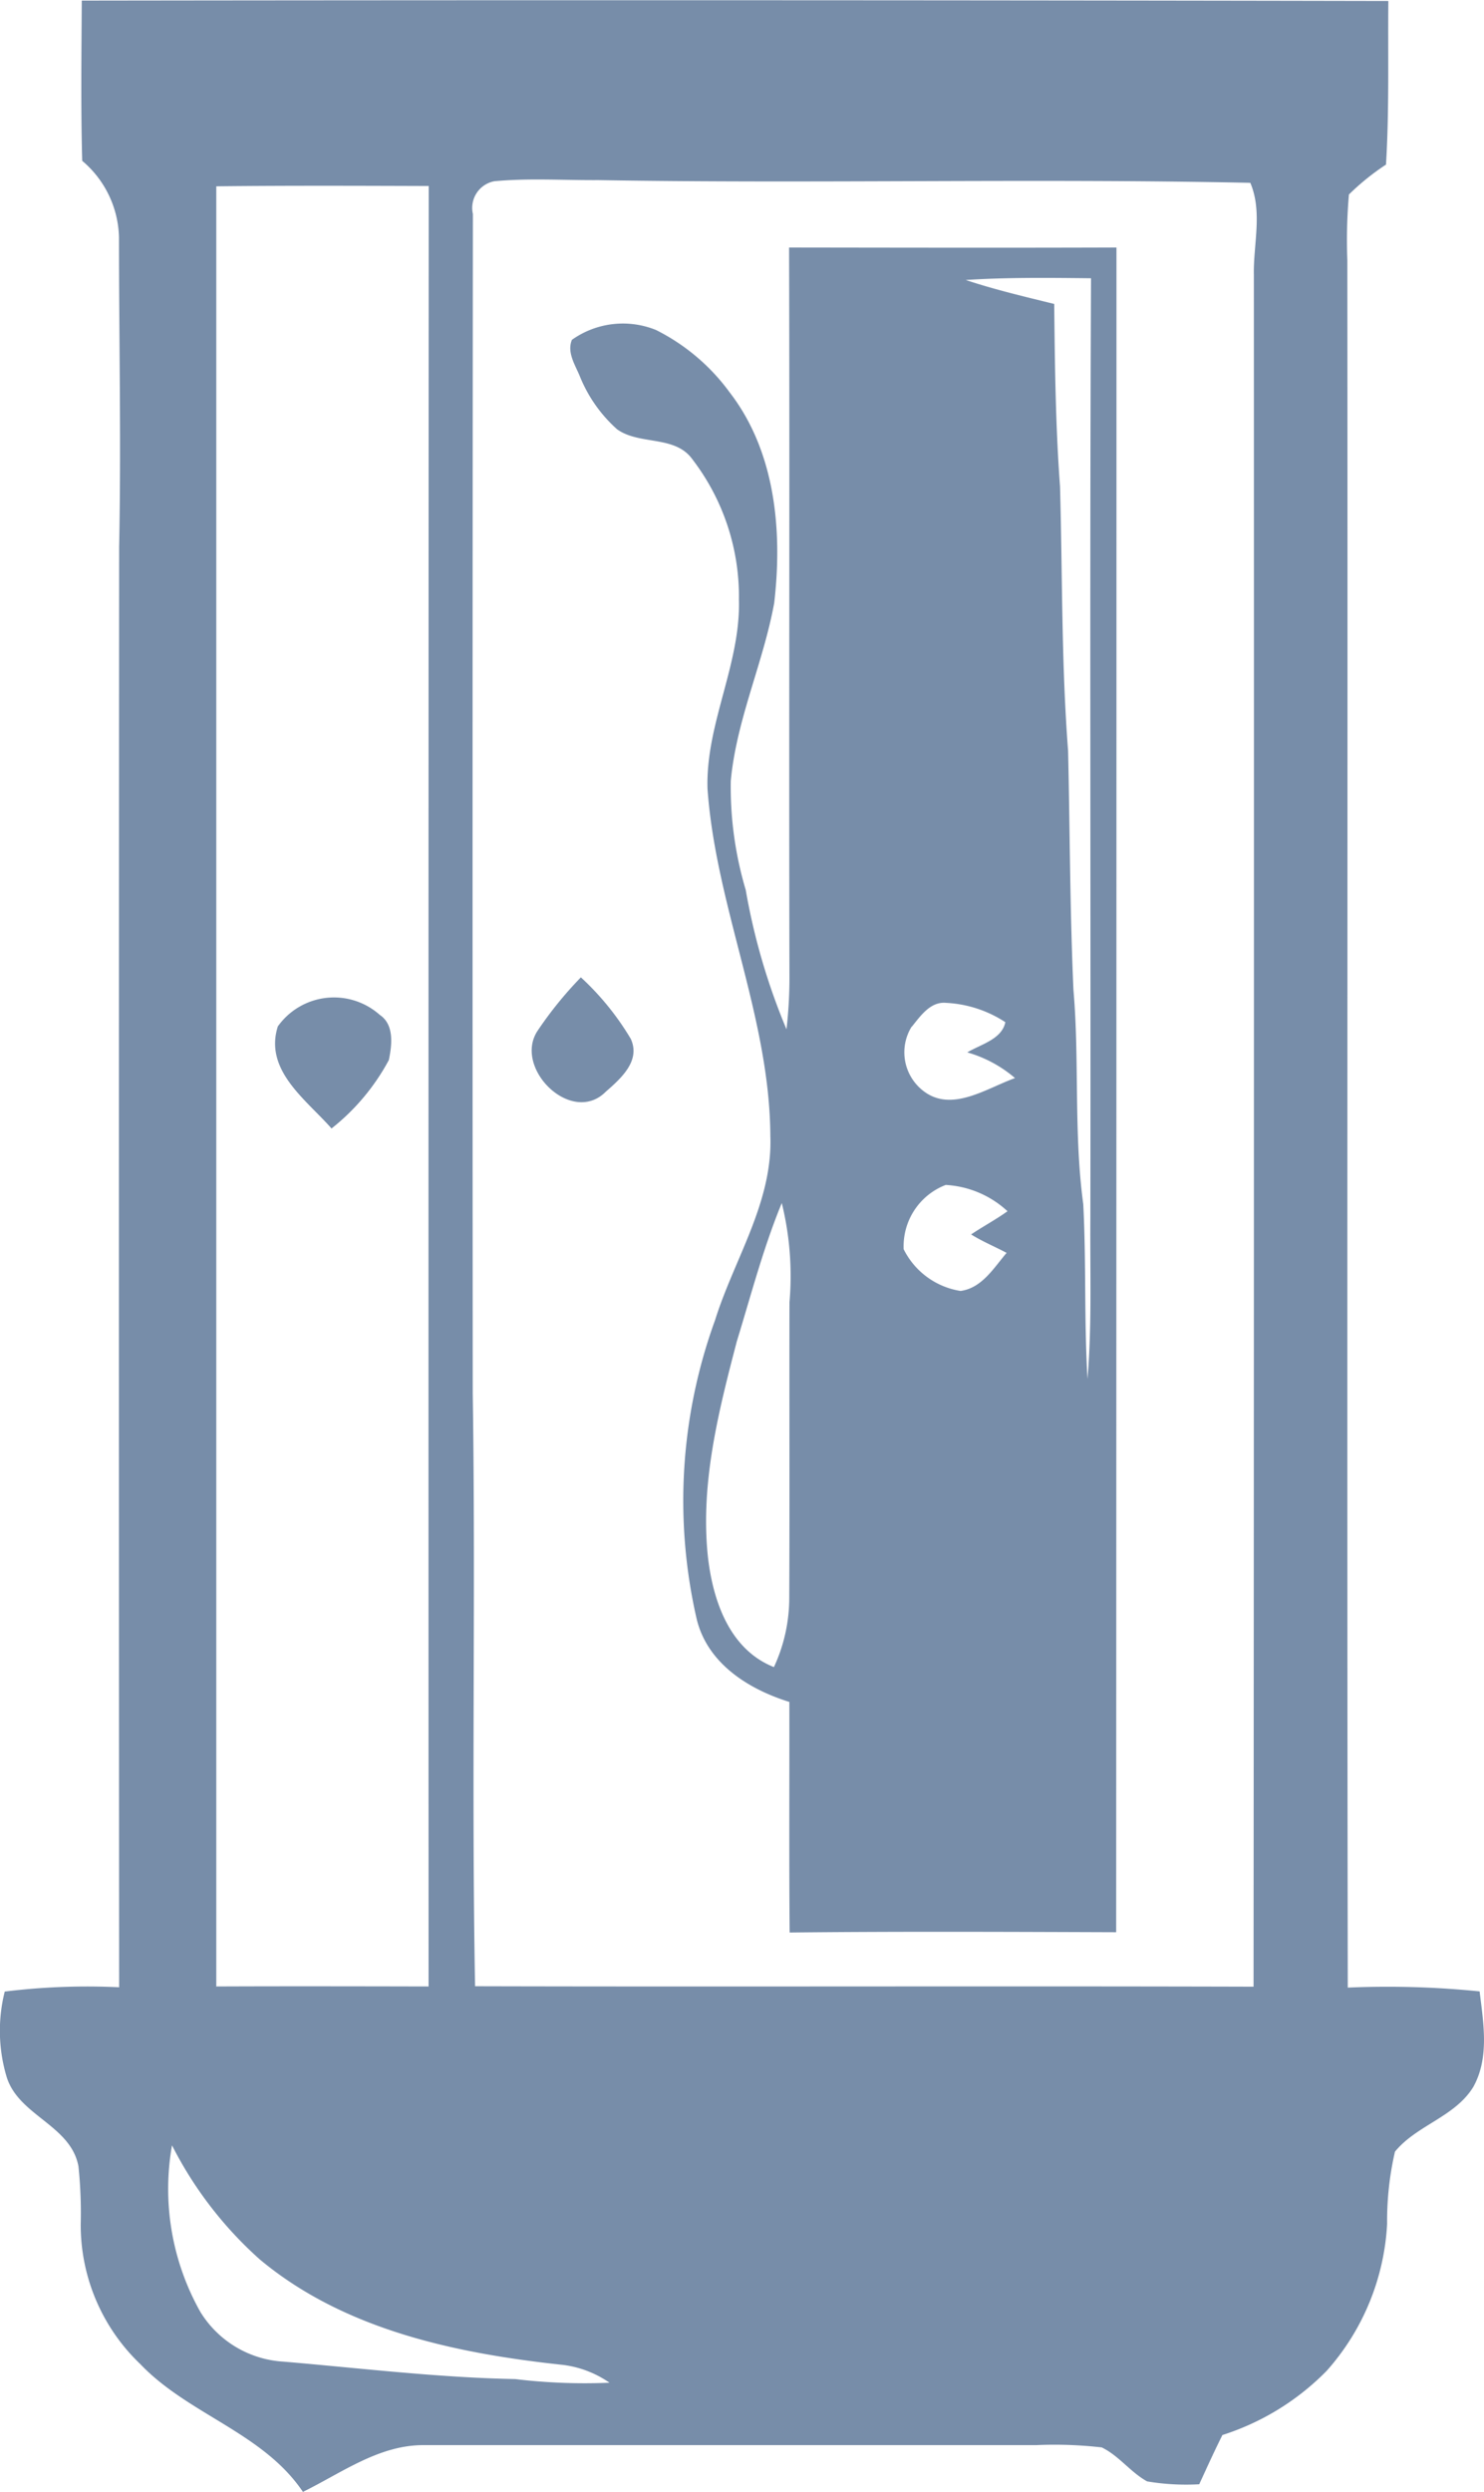
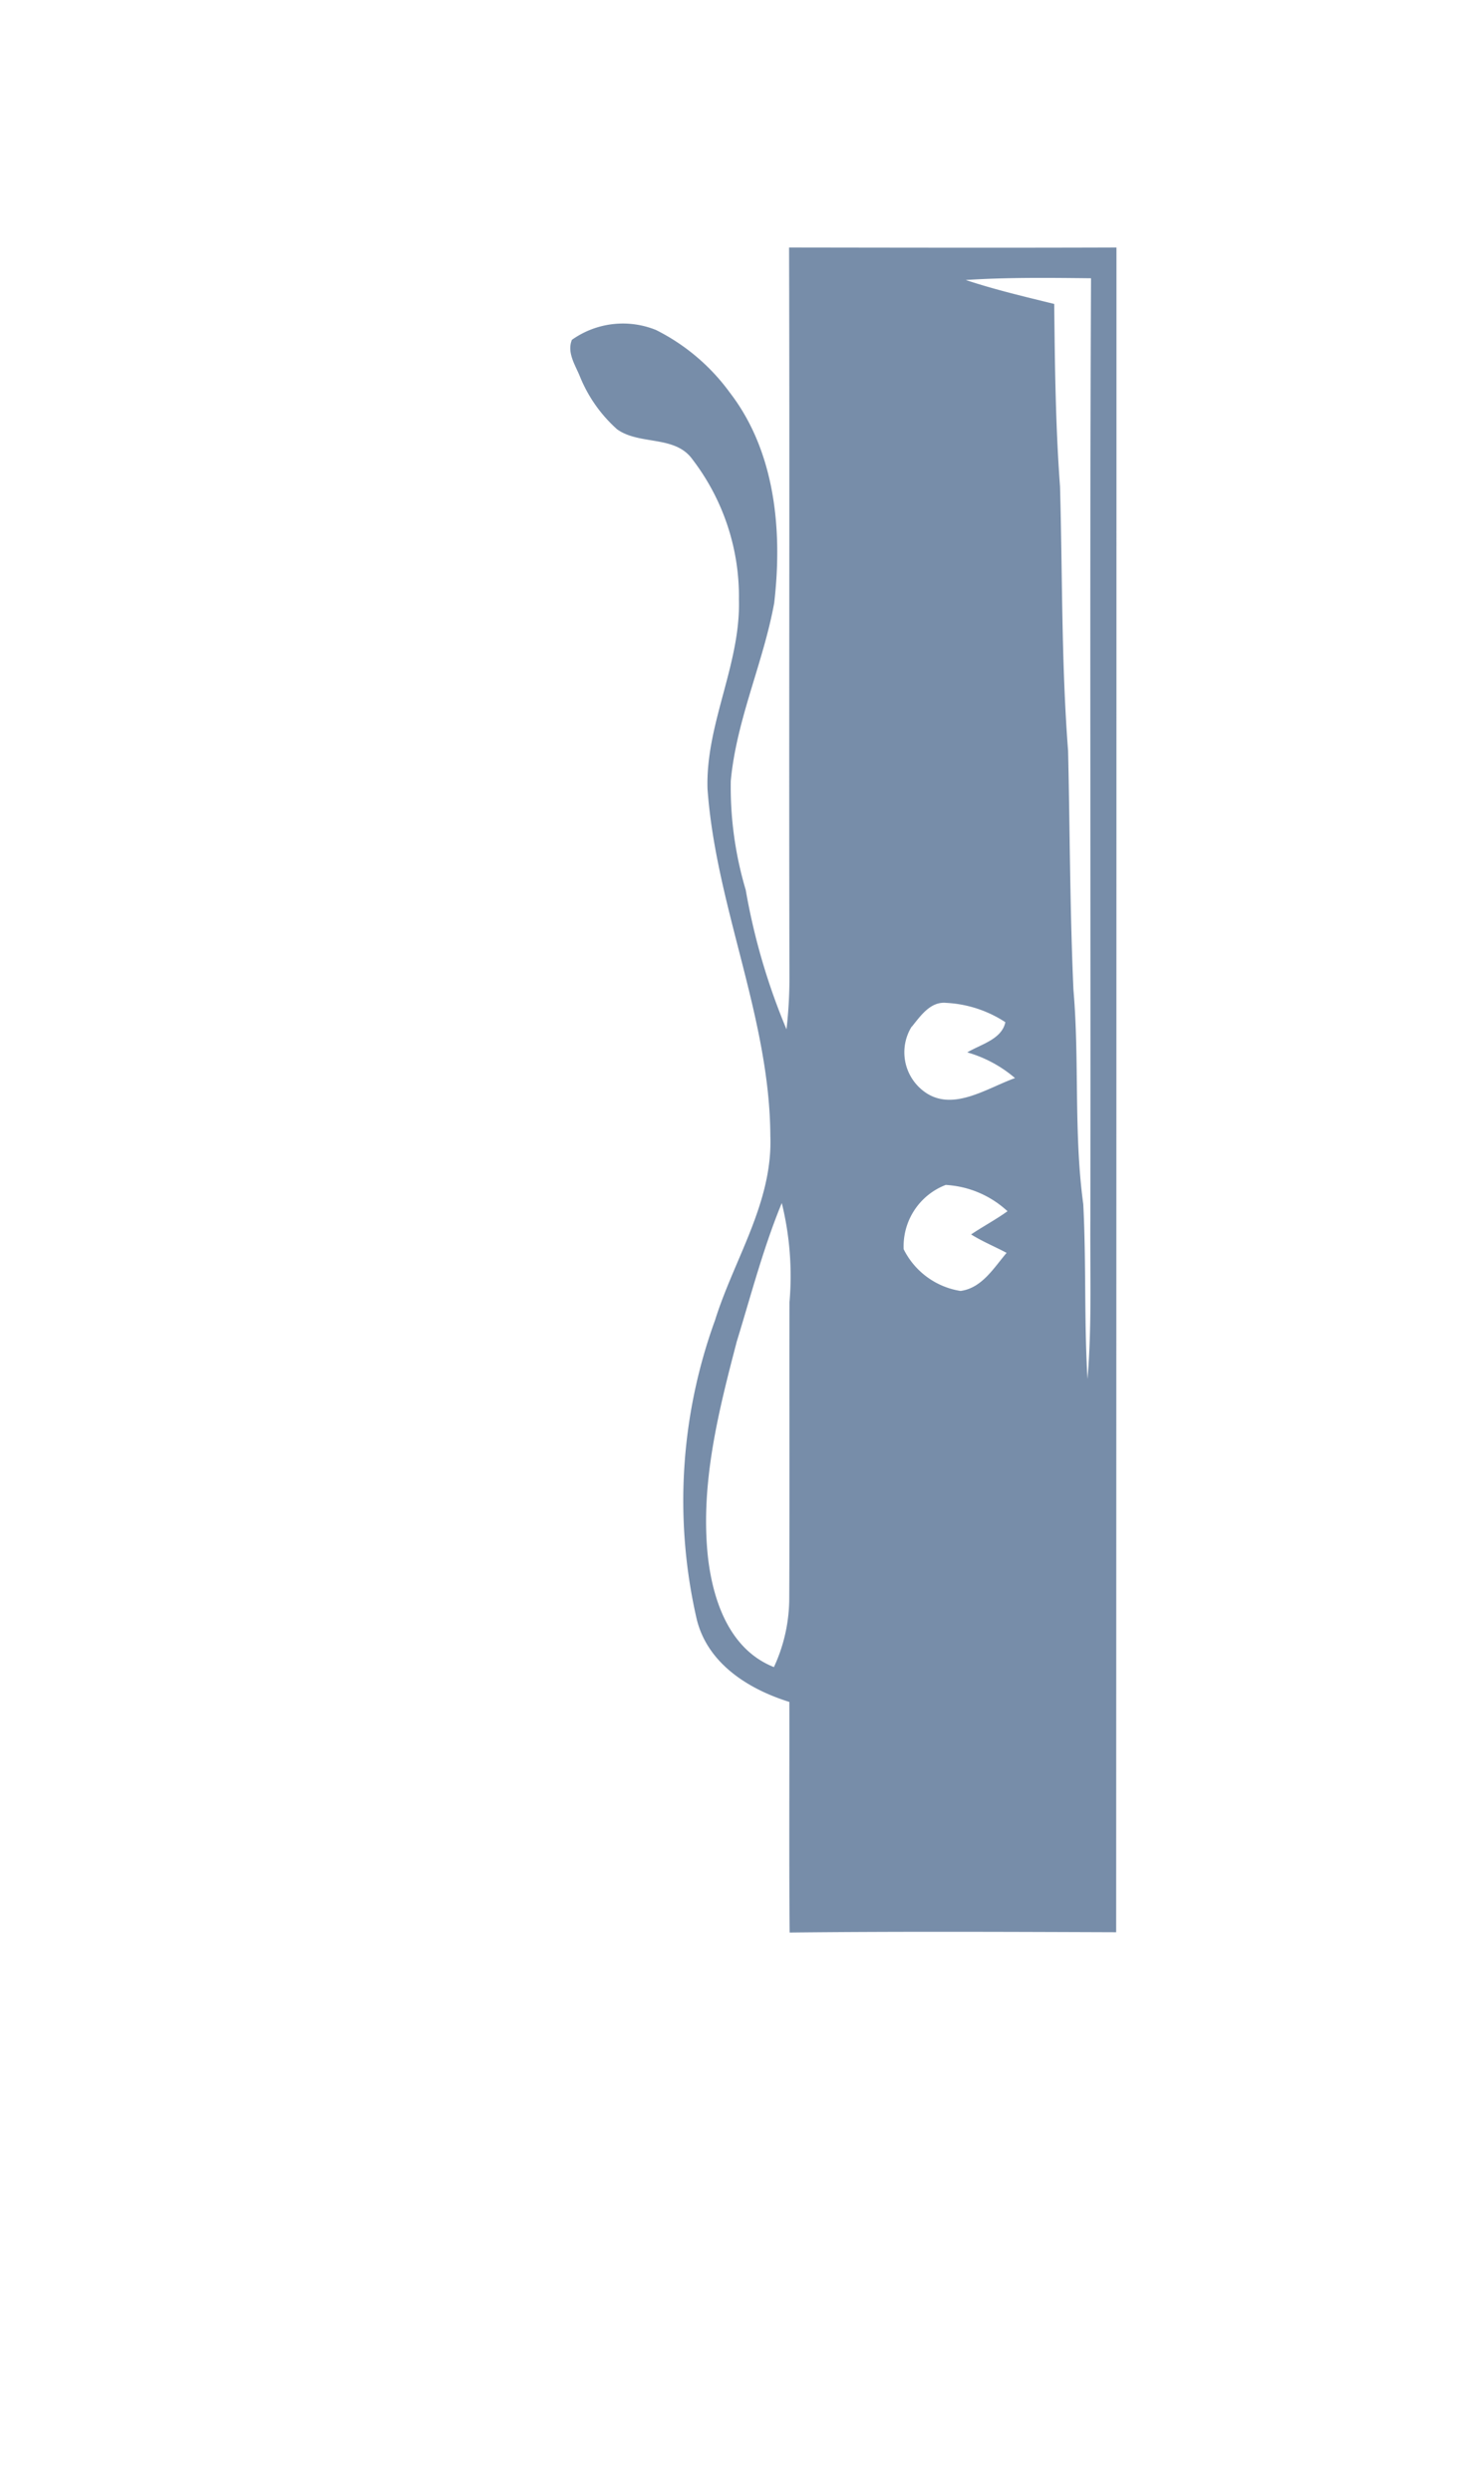
<svg xmlns="http://www.w3.org/2000/svg" xmlns:ns1="http://sodipodi.sourceforge.net/DTD/sodipodi-0.dtd" xmlns:ns2="http://www.inkscape.org/namespaces/inkscape" width="59.569" height="100" viewBox="0 0 59.569 100" version="1.1" id="svg4" ns1:docname="Душевая кабина.svg" ns2:version="1.3 (0e150ed6c4, 2023-07-21)">
  <defs id="defs4" />
  <g transform="translate(-11.789 -54.6)" id="g4">
-     <path d="M15.072,54.624q26.222-.036,52.446.015c-.021,2.189.039,4.38-.094,6.566a9.792,9.792,0,0,0-1.488,1.2,21.11,21.11,0,0,0-.064,2.628c.021,23.11-.021,46.22.018,69.33a36.708,36.708,0,0,1,5.292.152c.152,1.264.4,2.655-.252,3.831-.737,1.209-2.27,1.531-3.146,2.6a12.334,12.334,0,0,0-.315,2.895,9.626,9.626,0,0,1-2.425,5.9,10.2,10.2,0,0,1-4.186,2.577c-.327.652-.627,1.316-.931,1.976a9.454,9.454,0,0,1-2.092-.115c-.67-.37-1.131-1.031-1.822-1.364a16.646,16.646,0,0,0-2.637-.091q-12.281,0-24.562,0c-1.8-.018-3.313,1.115-4.865,1.876-1.6-2.376-4.589-3.1-6.52-5.12a7.719,7.719,0,0,1-2.4-5.635,17.8,17.8,0,0,0-.091-2.31c-.306-1.658-2.41-2.028-2.886-3.6a6.454,6.454,0,0,1-.073-3.413,27.027,27.027,0,0,1,4.592-.173q-.018-28.9,0-57.805c.085-4.144-.006-8.284-.006-12.428a4.137,4.137,0,0,0-1.476-3.062c-.058-2.143-.03-4.289-.018-6.432m15.7,8.566q-.023,23.662-.006,47.32c.121,7.933-.052,15.868.094,23.8,10.415.027,20.834-.012,31.249.018q.023-34.347.012-68.7c-.024-1.225.355-2.516-.142-3.689-8.718-.185-17.451.039-26.172-.109-1.391.009-2.789-.085-4.174.045a1.089,1.089,0,0,0-.861,1.313m-10.3-1.109q0,36.12,0,72.24c2.84-.012,5.681-.006,8.521,0q-.009-36.129.006-72.252c-2.843-.009-5.687-.021-8.53.012m-1.773,78.606a10.061,10.061,0,0,0,1.134,6.69,4.2,4.2,0,0,0,3.34,2c3.1.264,6.19.64,9.3.7a23.258,23.258,0,0,0,3.786.146,4.184,4.184,0,0,0-1.867-.715c-4.283-.458-8.781-1.4-12.173-4.235A15.555,15.555,0,0,1,18.691,140.687Z" transform="translate(0)" fill="#799511" id="path1" style="fill:#778da9;fill-opacity:1" />
    <path d="M96.084,87.37c4.38.006,8.76.015,13.14,0q0,33.806-.012,67.608c-4.368-.015-8.739-.036-13.107.012-.027-3.083-.006-6.169-.012-9.254-1.664-.518-3.319-1.564-3.731-3.377a21.206,21.206,0,0,1,.749-11.943c.767-2.455,2.319-4.726,2.219-7.393-.024-4.762-2.186-9.2-2.522-13.932-.079-2.6,1.331-4.986,1.261-7.59a9.045,9.045,0,0,0-1.861-5.623c-.7-.988-2.119-.564-3.028-1.212a5.7,5.7,0,0,1-1.5-2.137c-.188-.455-.521-.949-.315-1.455a3.536,3.536,0,0,1,3.377-.394A8.213,8.213,0,0,1,93.7,93.187c1.834,2.376,2.122,5.556,1.785,8.448-.44,2.413-1.516,4.68-1.743,7.142a14.5,14.5,0,0,0,.6,4.374,25.869,25.869,0,0,0,1.637,5.593,18.418,18.418,0,0,0,.118-2.085c-.024-9.761.012-19.524-.015-29.288m7.084,1.3c1.167.388,2.364.67,3.559.964.027,2.443.052,4.886.233,7.323.1,3.537.052,7.081.324,10.609.073,3.2.073,6.4.215,9.591.246,2.858.006,5.747.394,8.6.121,2.337.033,4.68.17,7.017.179-2.131.1-4.274.115-6.408.021-12.589-.033-25.174.027-37.763-1.679-.018-3.362-.039-5.038.07M101,118.64a1.956,1.956,0,0,0,.452,2.561c1.143.909,2.549-.091,3.7-.5a5.094,5.094,0,0,0-1.916-1.031c.543-.327,1.382-.521,1.528-1.212a4.776,4.776,0,0,0-2.376-.776c-.634-.061-1.031.527-1.382.961m-.324,8.927a3.085,3.085,0,0,0,2.283,1.673c.858-.115,1.334-.925,1.849-1.528-.473-.252-.97-.455-1.425-.74.479-.321.991-.594,1.461-.931a3.97,3.97,0,0,0-2.48-1.055,2.635,2.635,0,0,0-1.688,2.58m-6.711,3.75c-.737,2.816-1.467,5.72-1.14,8.654.209,1.737.873,3.665,2.643,4.365a6.6,6.6,0,0,0,.615-2.8c.018-3.944,0-7.89.009-11.837a12.221,12.221,0,0,0-.309-3.986C95.042,127.528,94.548,129.437,93.969,131.317Z" transform="translate(-52.619 -22.837)" fill="#799511" id="path2" style="fill:#778da9;fill-opacity:1" />
-     <path d="M84.164,183.99a10.992,10.992,0,0,1,2,2.464c.415.885-.4,1.6-1,2.125-1.37,1.382-3.731-.949-2.737-2.446A15.318,15.318,0,0,1,84.164,183.99Z" transform="translate(-49.058 -90.169)" fill="#799511" id="path3" style="fill:#778da9;fill-opacity:1" />
-     <path d="M48.328,187.83a2.765,2.765,0,0,1,4.092-.464c.588.394.491,1.209.364,1.813a8.787,8.787,0,0,1-2.3,2.746C49.471,190.771,47.77,189.6,48.328,187.83Z" transform="translate(-25.387 -92.039)" fill="#799511" id="path4" style="fill:#778da9;fill-opacity:1" />
  </g>
</svg>